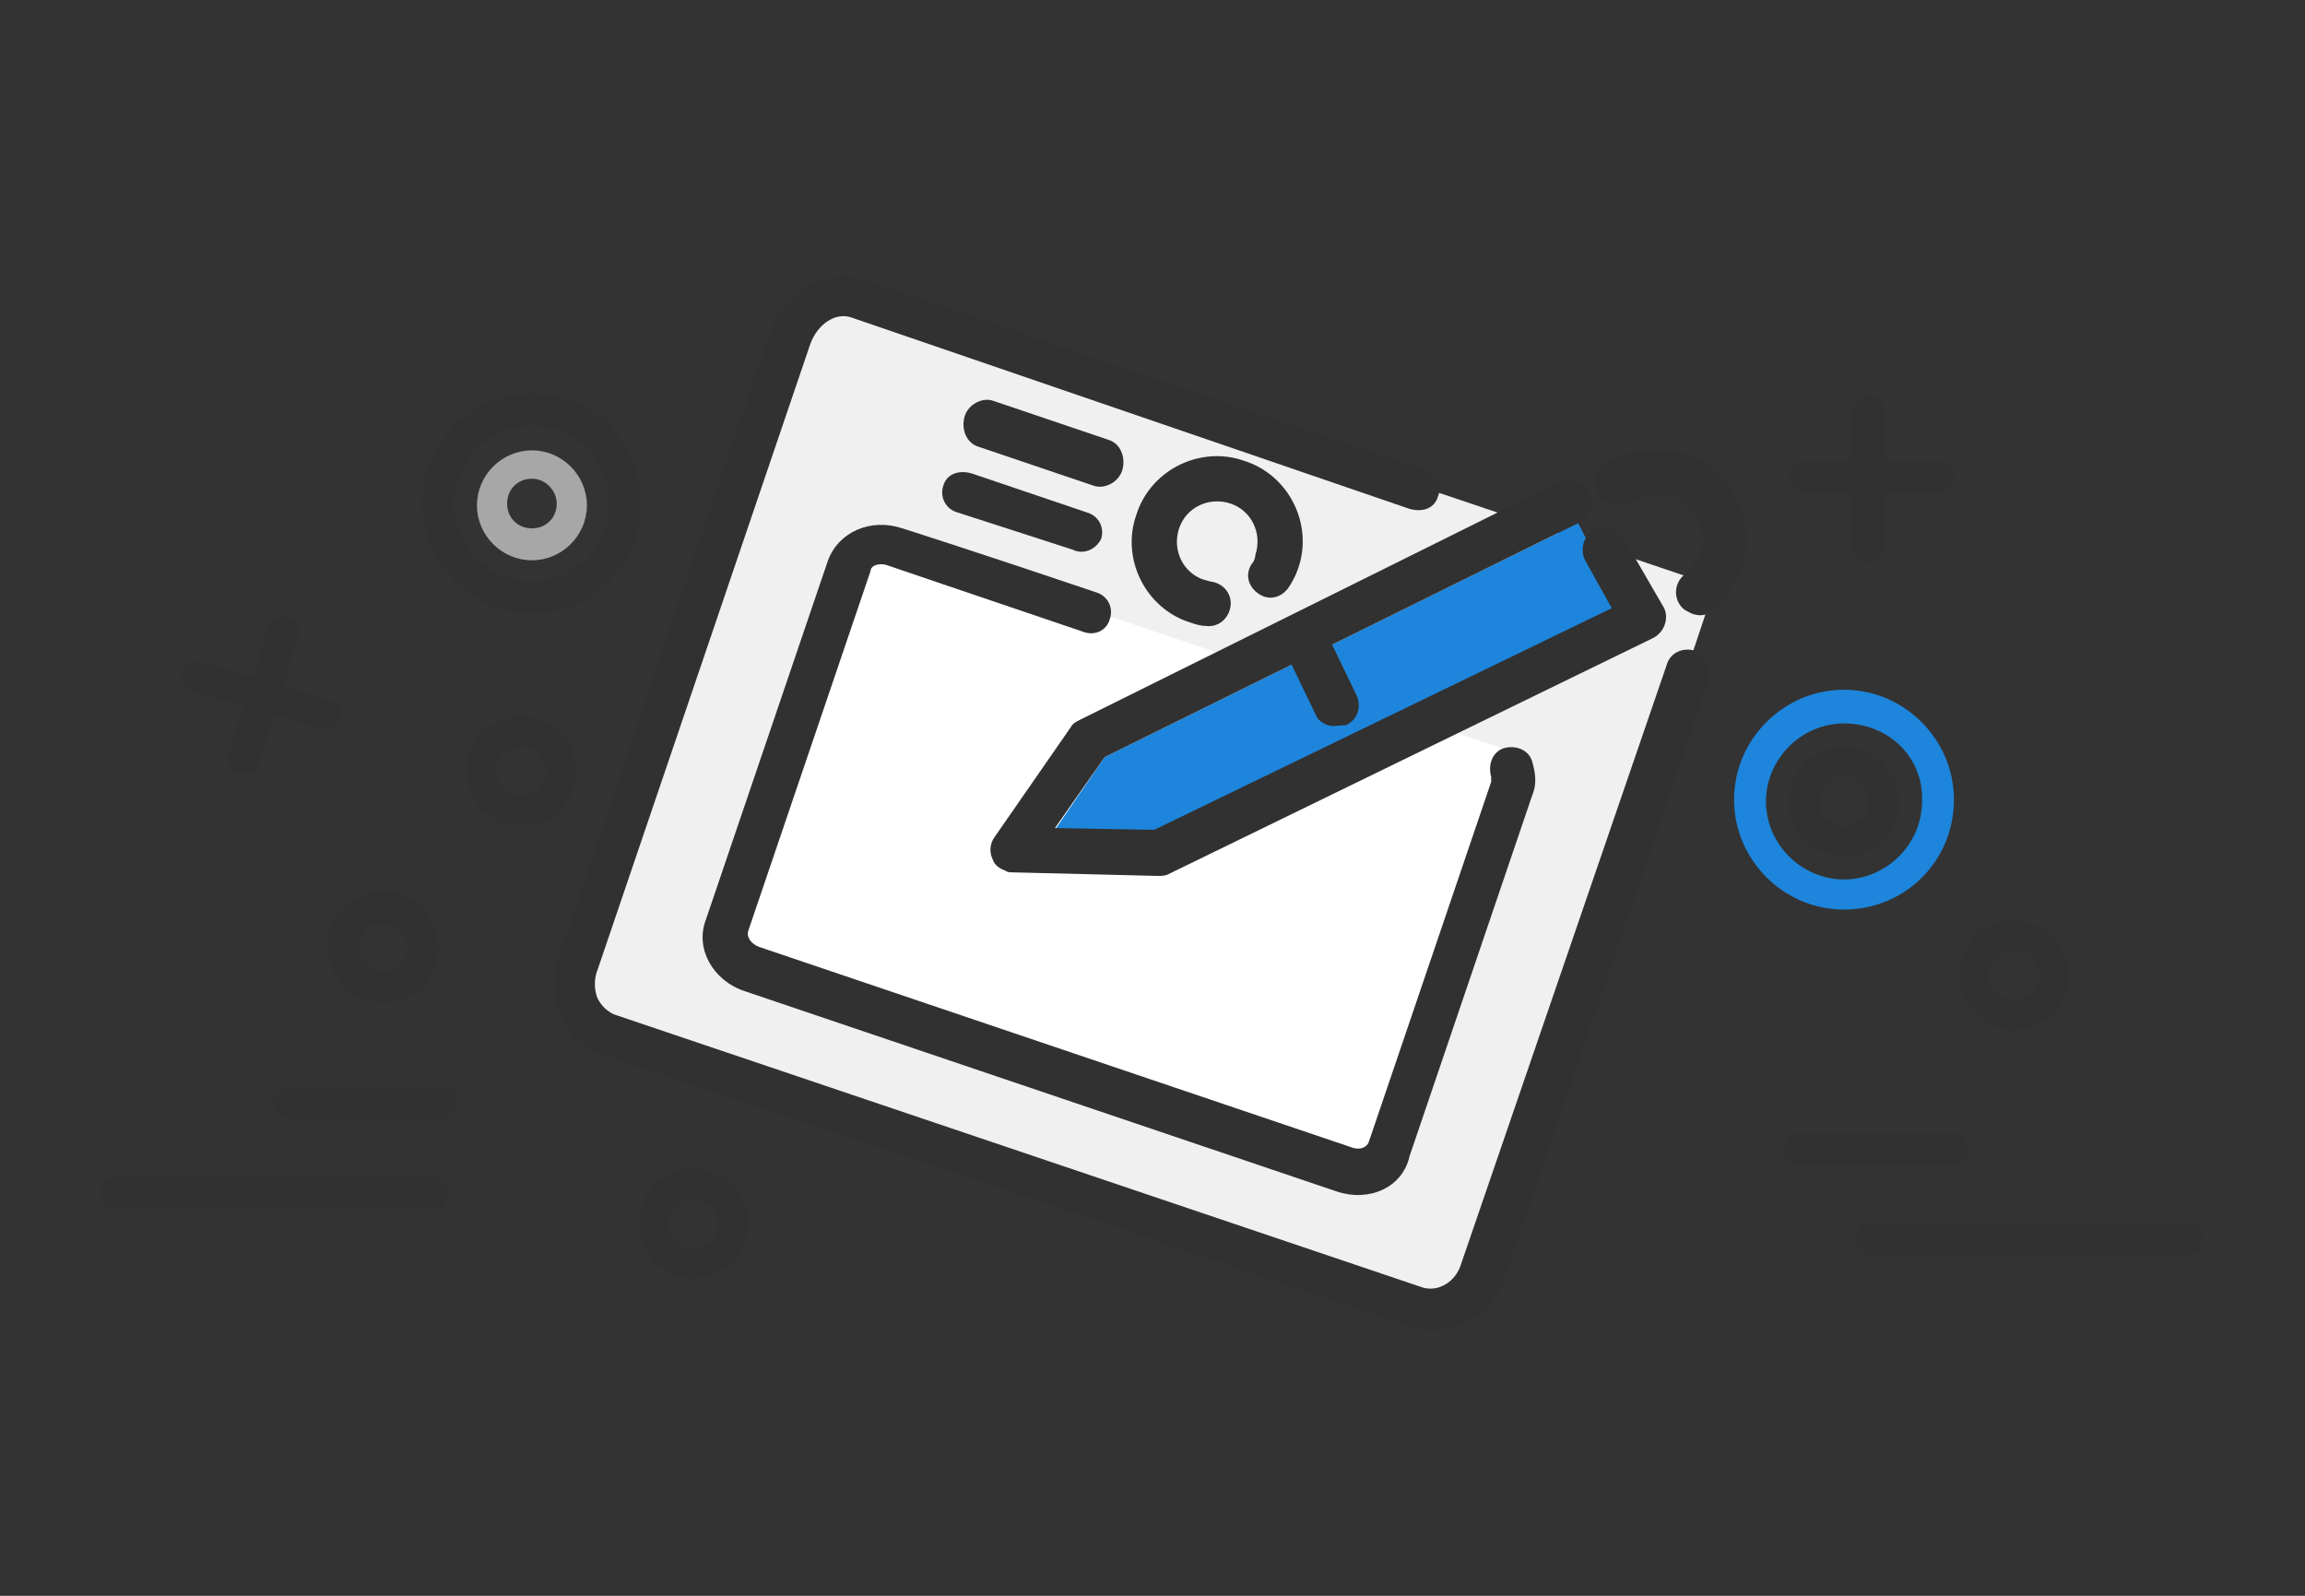
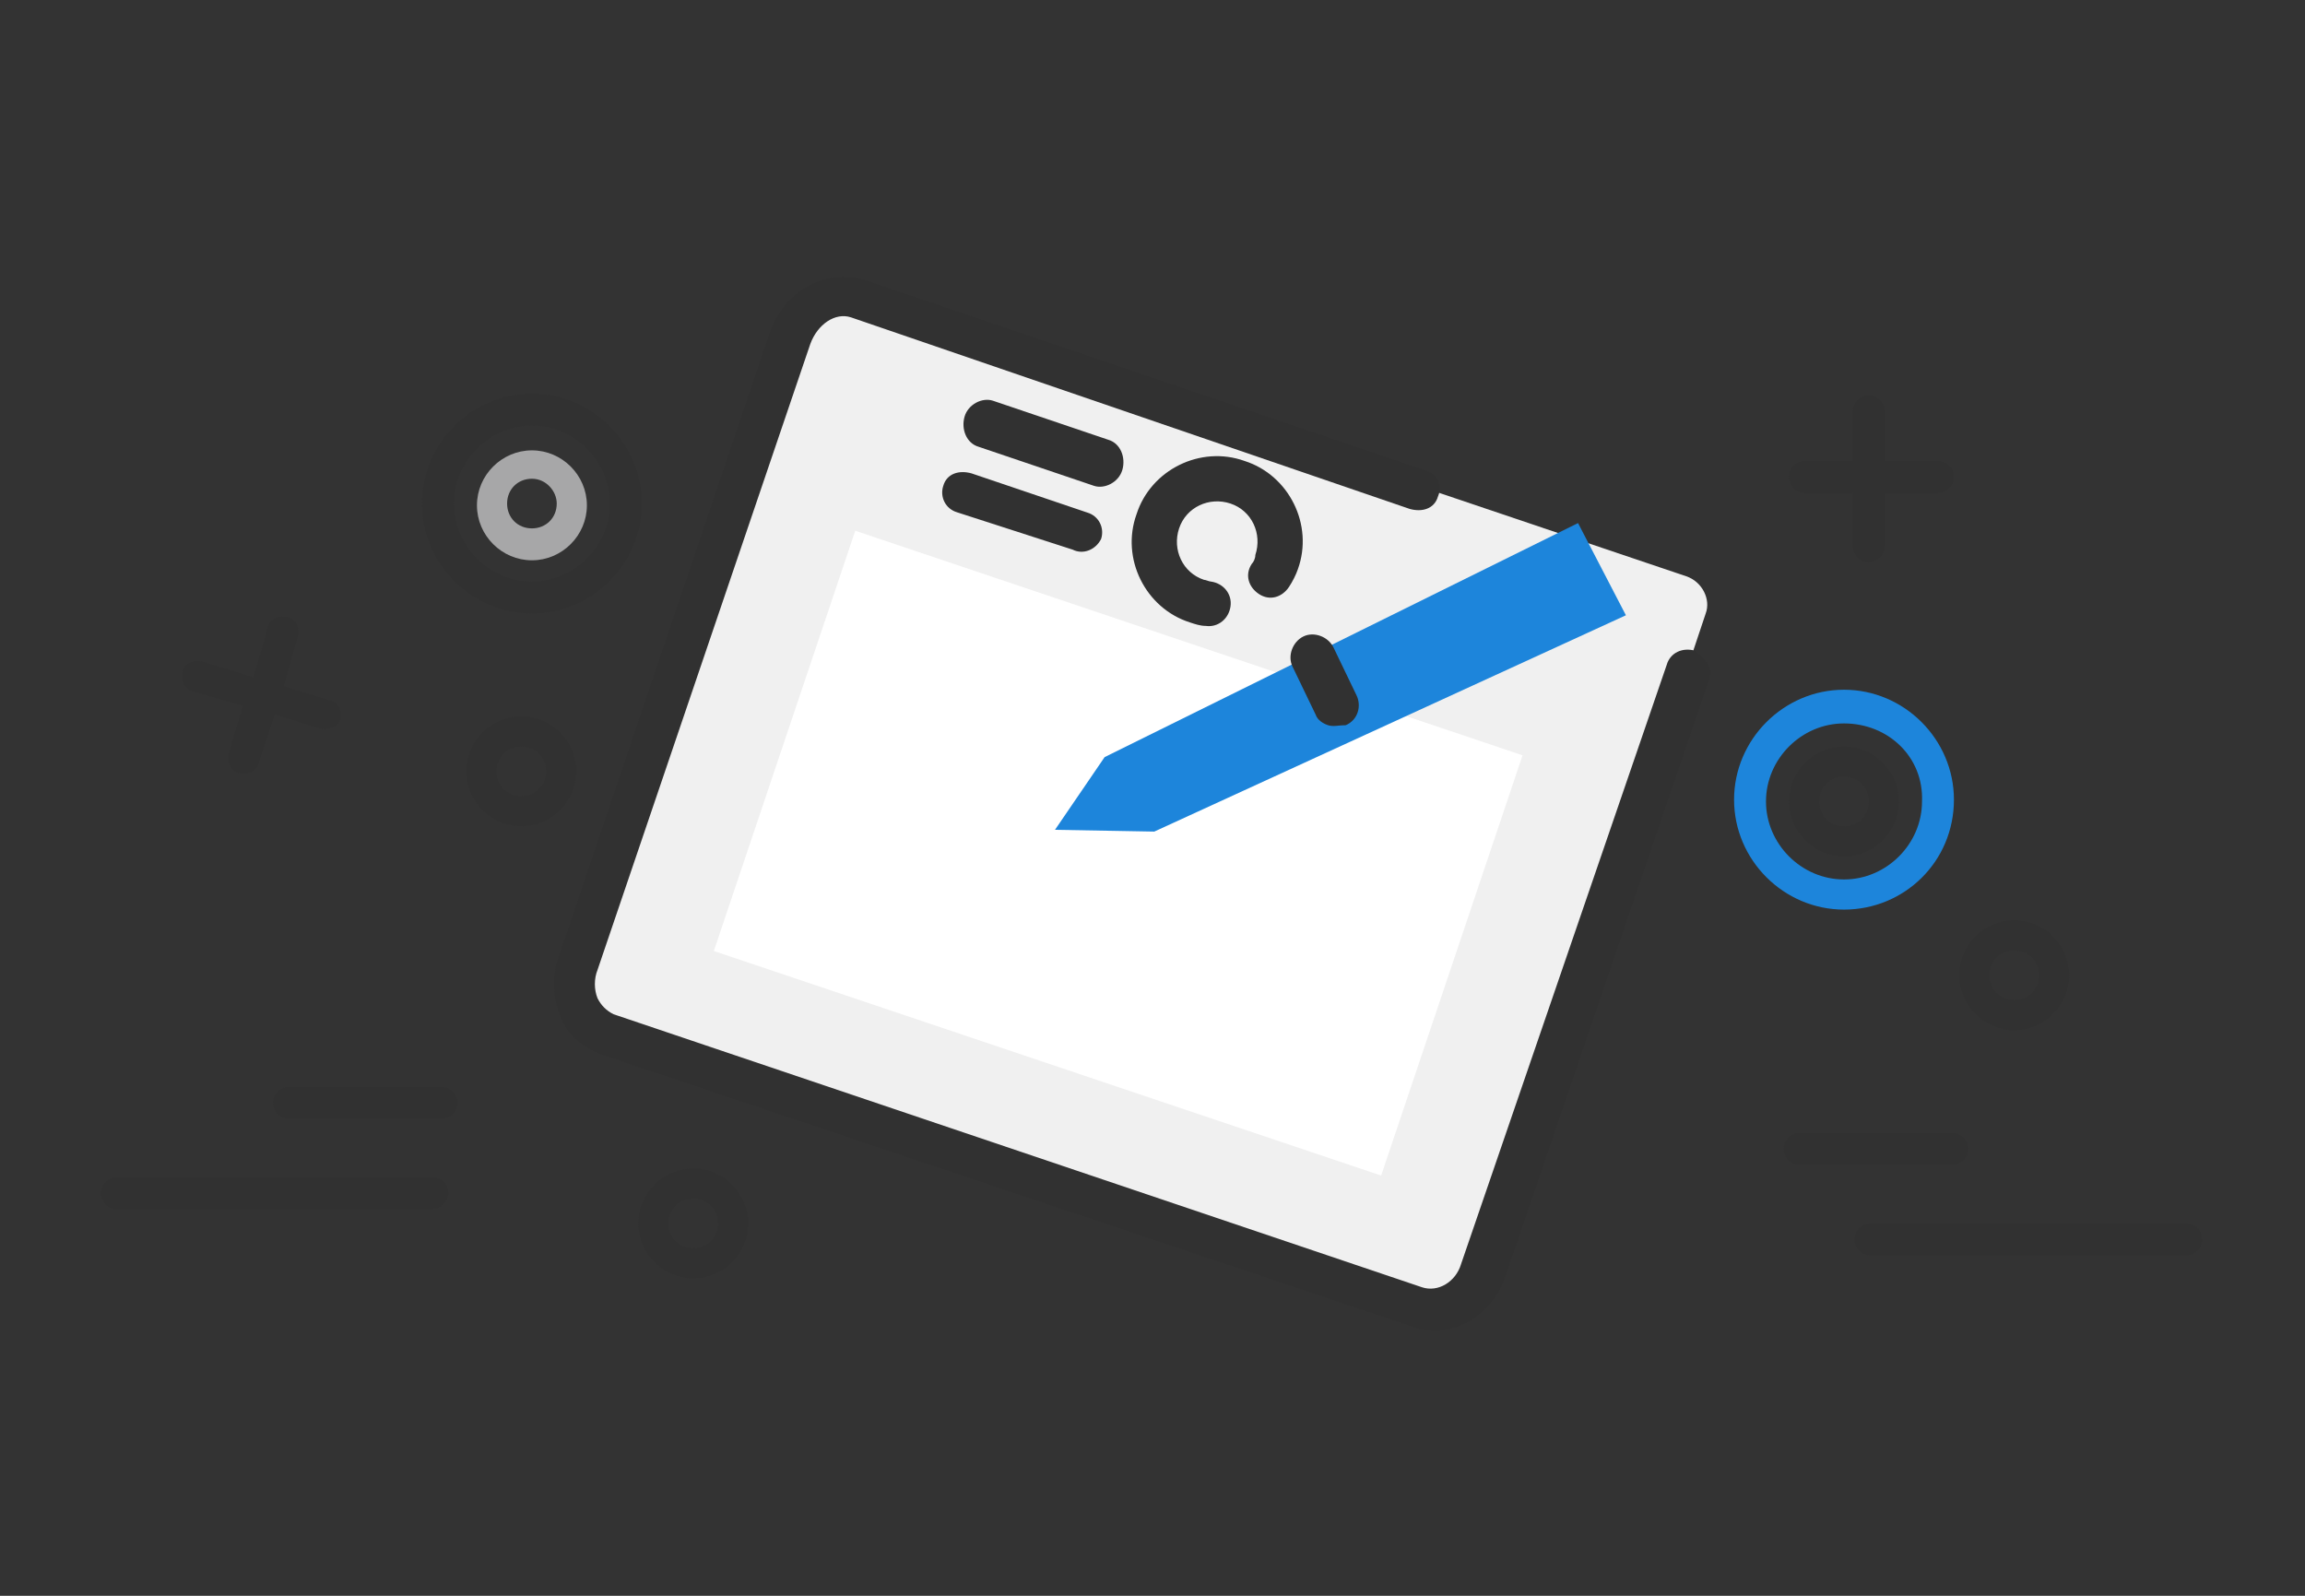
<svg xmlns="http://www.w3.org/2000/svg" version="1.1" id="Layer_1" x="0px" y="0px" viewBox="0 0 130 90" style="enable-background:new 0 0 130 90;" xml:space="preserve">
  <rect x="0" y="0" width="130" height="90" fill="#333333" stroke="none" />
  <style type="text/css">
	.st0{fill:#313131;}
	.st1{fill:#1D85DB;}
	.st2{fill:#A7A7A8;}
	.st3{fill:#F0F0F0;}
	.st4{fill:#FFFFFF;}
</style>
  <g>
    <g>
      <path class="st0" d="M39.1,72.1c-1.7,0-3.1-1.4-3.1-3.1c0-1.7,1.4-3.1,3.1-3.1c1.7,0,3.1,1.4,3.1,3.1    C42.2,70.7,40.8,72.1,39.1,72.1z M39.1,67.6c-0.8,0-1.4,0.6-1.4,1.4c0,0.8,0.6,1.4,1.4,1.4c0.8,0,1.4-0.6,1.4-1.4    C40.5,68.2,39.9,67.6,39.1,67.6z" />
    </g>
    <g>
      <path class="st0" d="M113.6,58.1c-1.7,0-3.1-1.4-3.1-3.1c0-1.7,1.4-3.1,3.1-3.1c1.7,0,3.1,1.4,3.1,3.1    C116.7,56.7,115.3,58.1,113.6,58.1z M113.6,53.6c-0.8,0-1.4,0.6-1.4,1.4c0,0.8,0.6,1.4,1.4,1.4c0.8,0,1.4-0.6,1.4-1.4    C115,54.2,114.4,53.6,113.6,53.6z" />
    </g>
    <g>
      <path class="st0" d="M29.4,46.6c-1.7,0-3.1-1.4-3.1-3.1c0-1.7,1.4-3.1,3.1-3.1c1.7,0,3.1,1.4,3.1,3.1    C32.5,45.2,31.1,46.6,29.4,46.6z M29.4,42.1c-0.8,0-1.4,0.6-1.4,1.4c0,0.8,0.6,1.4,1.4,1.4c0.8,0,1.4-0.6,1.4-1.4    C30.8,42.7,30.2,42.1,29.4,42.1z" />
    </g>
    <path class="st0" d="M101.8,26h2.7v-2.8c0-0.5,0.4-0.9,0.9-0.9c0.5,0,0.9,0.4,0.9,0.9V26h3c0.5,0,0.9,0.4,0.9,0.9   c0,0.5-0.4,0.9-0.9,0.9h-3v3c0,0.5-0.4,0.9-0.9,0.9c-0.5,0-0.9-0.4-0.9-0.9v-3h-2.7c-0.5,0-0.9-0.4-0.9-0.9   C100.9,26.4,101.3,26,101.8,26z" />
    <g>
      <path class="st0" d="M18.1,41.1l-2.6-0.8L14.6,43c-0.1,0.5-0.6,0.7-1.1,0.6c-0.5-0.1-0.7-0.6-0.6-1.1l0.8-2.7L10.9,39    c-0.5-0.1-0.7-0.6-0.6-1.1c0.1-0.5,0.6-0.7,1.1-0.6l2.9,0.9l0.8-2.8c0.1-0.5,0.6-0.7,1.1-0.6c0.5,0.1,0.7,0.6,0.6,1.1l-0.8,2.8    l2.6,0.8c0.5,0.1,0.7,0.6,0.6,1.1C19,41,18.5,41.2,18.1,41.1z" />
      <g>
-         <path class="st0" d="M22.5,50.4c1.6,0.5,2.6,2.2,2.1,3.9c-0.5,1.7-2.2,2.6-3.9,2.1c-1.7-0.5-2.6-2.2-2.1-3.9     C19.1,50.8,20.9,49.9,22.5,50.4z M21.2,54.7c0.7,0.2,1.5-0.2,1.7-0.9c0.2-0.7-0.2-1.5-0.9-1.7c-0.7-0.2-1.5,0.2-1.7,0.9     C20.1,53.7,20.5,54.5,21.2,54.7z" />
-       </g>
+         </g>
    </g>
    <g>
      <g>
        <path class="st0" d="M104,48.3c-1.7,0-3.1-1.4-3.1-3.1c0-1.7,1.4-3.1,3.1-3.1c1.7,0,3.1,1.4,3.1,3.1     C107.1,46.9,105.7,48.3,104,48.3z M104,43.8c-0.8,0-1.4,0.6-1.4,1.4c0,0.8,0.6,1.4,1.4,1.4c0.8,0,1.4-0.6,1.4-1.4     C105.4,44.4,104.8,43.8,104,43.8z" />
      </g>
      <g>
        <path class="st1" d="M104,51.3c-3.4,0-6.2-2.8-6.2-6.2c0-3.4,2.8-6.2,6.2-6.2c3.4,0,6.2,2.8,6.2,6.2     C110.2,48.6,107.4,51.3,104,51.3z M104,40.8c-2.4,0-4.4,2-4.4,4.4c0,2.4,2,4.4,4.4,4.4c2.4,0,4.4-2,4.4-4.4     C108.5,42.7,106.5,40.8,104,40.8z" />
      </g>
    </g>
    <g>
      <g>
        <path class="st0" d="M123.3,70.8h-17.8c-0.5,0-0.9-0.4-0.9-0.9c0-0.5,0.4-0.9,0.9-0.9h17.8c0.5,0,0.9,0.4,0.9,0.9     C124.2,70.4,123.8,70.8,123.3,70.8z" />
      </g>
      <g>
        <path class="st0" d="M110.1,65.7h-8.6c-0.5,0-0.9-0.4-0.9-0.9c0-0.5,0.4-0.9,0.9-0.9h8.6c0.5,0,0.9,0.4,0.9,0.9     C111,65.3,110.6,65.7,110.1,65.7z" />
      </g>
    </g>
    <g>
      <g>
        <path class="st0" d="M24.3,68.2H6.6c-0.5,0-0.9-0.4-0.9-0.9c0-0.5,0.4-0.9,0.9-0.9h17.8c0.5,0,0.9,0.4,0.9,0.9     C25.2,67.9,24.8,68.2,24.3,68.2z" />
      </g>
      <g>
        <path class="st0" d="M24.9,63.1h-8.6c-0.5,0-0.9-0.4-0.9-0.9c0-0.5,0.4-0.9,0.9-0.9h8.6c0.5,0,0.9,0.4,0.9,0.9     C25.8,62.7,25.4,63.1,24.9,63.1z" />
      </g>
    </g>
    <g>
      <g>
        <path class="st2" d="M30,31.6c-1.7,0-3.1-1.4-3.1-3.1c0-1.7,1.4-3.1,3.1-3.1c1.7,0,3.1,1.4,3.1,3.1C33.1,30.2,31.7,31.6,30,31.6z      M30,27c-0.8,0-1.4,0.6-1.4,1.4c0,0.8,0.6,1.4,1.4,1.4c0.8,0,1.4-0.6,1.4-1.4C31.4,27.7,30.8,27,30,27z" />
      </g>
      <g>
        <path class="st0" d="M30,34.6c-3.4,0-6.2-2.8-6.2-6.2c0-3.4,2.8-6.2,6.2-6.2c3.4,0,6.2,2.8,6.2,6.2C36.2,31.8,33.4,34.6,30,34.6z      M30,24c-2.4,0-4.4,2-4.4,4.4c0,2.4,2,4.4,4.4,4.4c2.4,0,4.4-2,4.4-4.4C34.4,26,32.4,24,30,24z" />
      </g>
    </g>
    <g>
      <path class="st3" d="M81.2,74L33.5,57.9c-0.9-0.3-1.4-1.3-1.1-2.1l12.9-38.3c0.3-0.9,1.3-1.4,2.1-1.1l47.7,16.1    c0.9,0.3,1.4,1.3,1.1,2.1L83.4,72.9C83.1,73.8,82.1,74.3,81.2,74z" />
      <rect x="43.2" y="35.6" transform="matrix(0.948 0.319 -0.319 0.948 18.638 -17.595)" class="st4" width="39.7" height="25" />
      <polygon class="st1" points="59.5,46.8 62.3,42.7 89,29.5 91.7,34.7 65.1,46.9   " />
      <g>
        <g>
          <path class="st0" d="M79.6,74.8C79.6,74.8,79.6,74.8,79.6,74.8L34,59.5c-1.1-0.4-2-1.1-2.4-2.2c-0.4-1-0.5-2.2-0.1-3.3      l11.9-35.2c0.8-2.4,3.2-3.7,5.4-3c0,0,0,0,0,0l31.5,10.7c0.7,0.2,1.1,0.8,0.8,1.5c-0.2,0.7-0.9,0.9-1.6,0.7c0,0,0,0,0,0L48,17.9      c0,0,0,0,0,0c-0.9-0.3-1.9,0.4-2.3,1.5l-12,35.3c-0.2,0.5-0.2,1.1,0,1.6c0.2,0.4,0.5,0.7,0.9,0.9l45.6,15.4c0,0,0,0,0,0      c0.9,0.3,1.9-0.3,2.2-1.3L94,37.5c0.2-0.7,0.9-1,1.6-0.8c0,0,0,0,0,0c0.6,0.5,1,0.9,0.8,1.6L84.9,72      C84.1,74.3,81.8,75.6,79.6,74.8z" />
        </g>
        <g>
-           <path class="st0" d="M75.4,67.2C75.4,67.2,75.4,67.2,75.4,67.2L42,55.9c-1.8-0.6-2.8-2.4-2.2-4l6.9-20.3      c0.6-1.6,2.4-2.4,4.2-1.8c0,0,0,0,0,0c0,0,4.4,1.4,10.9,3.6c0.7,0.2,1,0.9,0.8,1.5c-0.2,0.7-0.9,1-1.6,0.7c0,0,0,0,0,0      c-6.5-2.2-10.9-3.7-10.9-3.7l0,0c-0.5-0.2-1,0-1,0.3l-6.9,20.3c-0.1,0.3,0.1,0.7,0.6,0.9l33.4,11.3c0,0,0,0,0,0      c0.5,0.2,0.9,0,1-0.3l6.9-20.3c0-0.1,0-0.2,0-0.3c-0.2-0.7,0.1-1.4,0.7-1.6c0.7-0.2,1.4,0.1,1.6,0.7c0.2,0.7,0.3,1.3,0,2      l-6.9,20.3C79.1,67,77.2,67.8,75.4,67.2z" />
-         </g>
+           </g>
        <g>
          <path class="st0" d="M67.1,35.1c-2.5-0.8-3.9-3.6-3-6.1c0.8-2.5,3.6-3.9,6.1-3c2.5,0.8,3.9,3.6,3,6.1c-0.1,0.3-0.3,0.7-0.5,1      c-0.4,0.6-1.1,0.8-1.7,0.4c-0.6-0.4-0.8-1.1-0.4-1.7c0.1-0.1,0.2-0.3,0.2-0.5c0.4-1.2-0.2-2.5-1.4-2.9c-1.2-0.4-2.5,0.2-2.9,1.4      c-0.4,1.2,0.2,2.5,1.4,2.9c0.1,0,0.3,0.1,0.4,0.1c0.7,0.1,1.2,0.7,1.1,1.4c-0.1,0.7-0.7,1.2-1.4,1.1      C67.7,35.3,67.4,35.2,67.1,35.1z" />
        </g>
        <g>
          <path class="st0" d="M61.7,27.4l-6.5-2.2c-0.7-0.2-1-1-0.8-1.7c0.2-0.7,1-1.1,1.6-0.9l6.5,2.2c0.7,0.2,1,1,0.8,1.7      C63.1,27.2,62.3,27.6,61.7,27.4z" />
        </g>
        <g>
          <path class="st0" d="M60.5,31L54,28.9c-0.7-0.2-1-0.9-0.8-1.5c0.2-0.7,0.9-0.9,1.6-0.7l6.5,2.2c0.7,0.2,1,0.9,0.8,1.5      C61.8,31,61.1,31.3,60.5,31z" />
        </g>
        <g>
          <g>
-             <path class="st0" d="M56.7,49.1c-0.3-0.1-0.6-0.3-0.7-0.6c-0.2-0.4-0.2-0.9,0.1-1.3l4.3-6.2c0.1-0.2,0.3-0.3,0.5-0.4l27-13.4       c0.6-0.3,1.4-0.1,1.7,0.6c0.3,0.6,0.1,1.4-0.6,1.7L62.3,42.7l-2.8,4l5.6,0.1l25.8-12.5l-1.5-2.7c-0.3-0.6-0.1-1.4,0.5-1.7       c0.6-0.3,1.4-0.1,1.7,0.5l2.2,3.8c0.2,0.3,0.2,0.7,0.1,1c-0.1,0.3-0.3,0.6-0.7,0.8L65.9,49.3c-0.2,0.1-0.4,0.1-0.6,0.1       l-8.2-0.2C57,49.2,56.8,49.2,56.7,49.1z" />
-           </g>
+             </g>
          <g>
-             <path class="st0" d="M95.4,34.6c-0.2-0.1-0.4-0.2-0.5-0.3c-0.5-0.5-0.5-1.3,0-1.8c1.9-1.8,0.9-3.1,0.6-3.6c-0.5-0.7-1-1-1.8-1       C93,27.9,92.4,28,92,28.3c-0.6,0.4-1.3,0.3-1.8-0.3c-0.4-0.6-0.3-1.4,0.3-1.8c1.2-0.8,2.6-0.9,3.4-0.8c1.6,0.1,2.8,0.8,3.7,2.1       c1.5,2.2,1.2,4.7-0.9,6.8C96.4,34.7,95.9,34.8,95.4,34.6z" />
-           </g>
+             </g>
        </g>
        <g>
          <path class="st0" d="M74.9,40.9c-0.3-0.1-0.6-0.3-0.7-0.6l-1.3-2.7c-0.3-0.6,0-1.4,0.6-1.7c0.6-0.3,1.4,0,1.7,0.6l1.3,2.7      c0.3,0.6,0.1,1.4-0.6,1.7C75.5,40.9,75.2,41,74.9,40.9z" />
        </g>
      </g>
    </g>
  </g>
</svg>